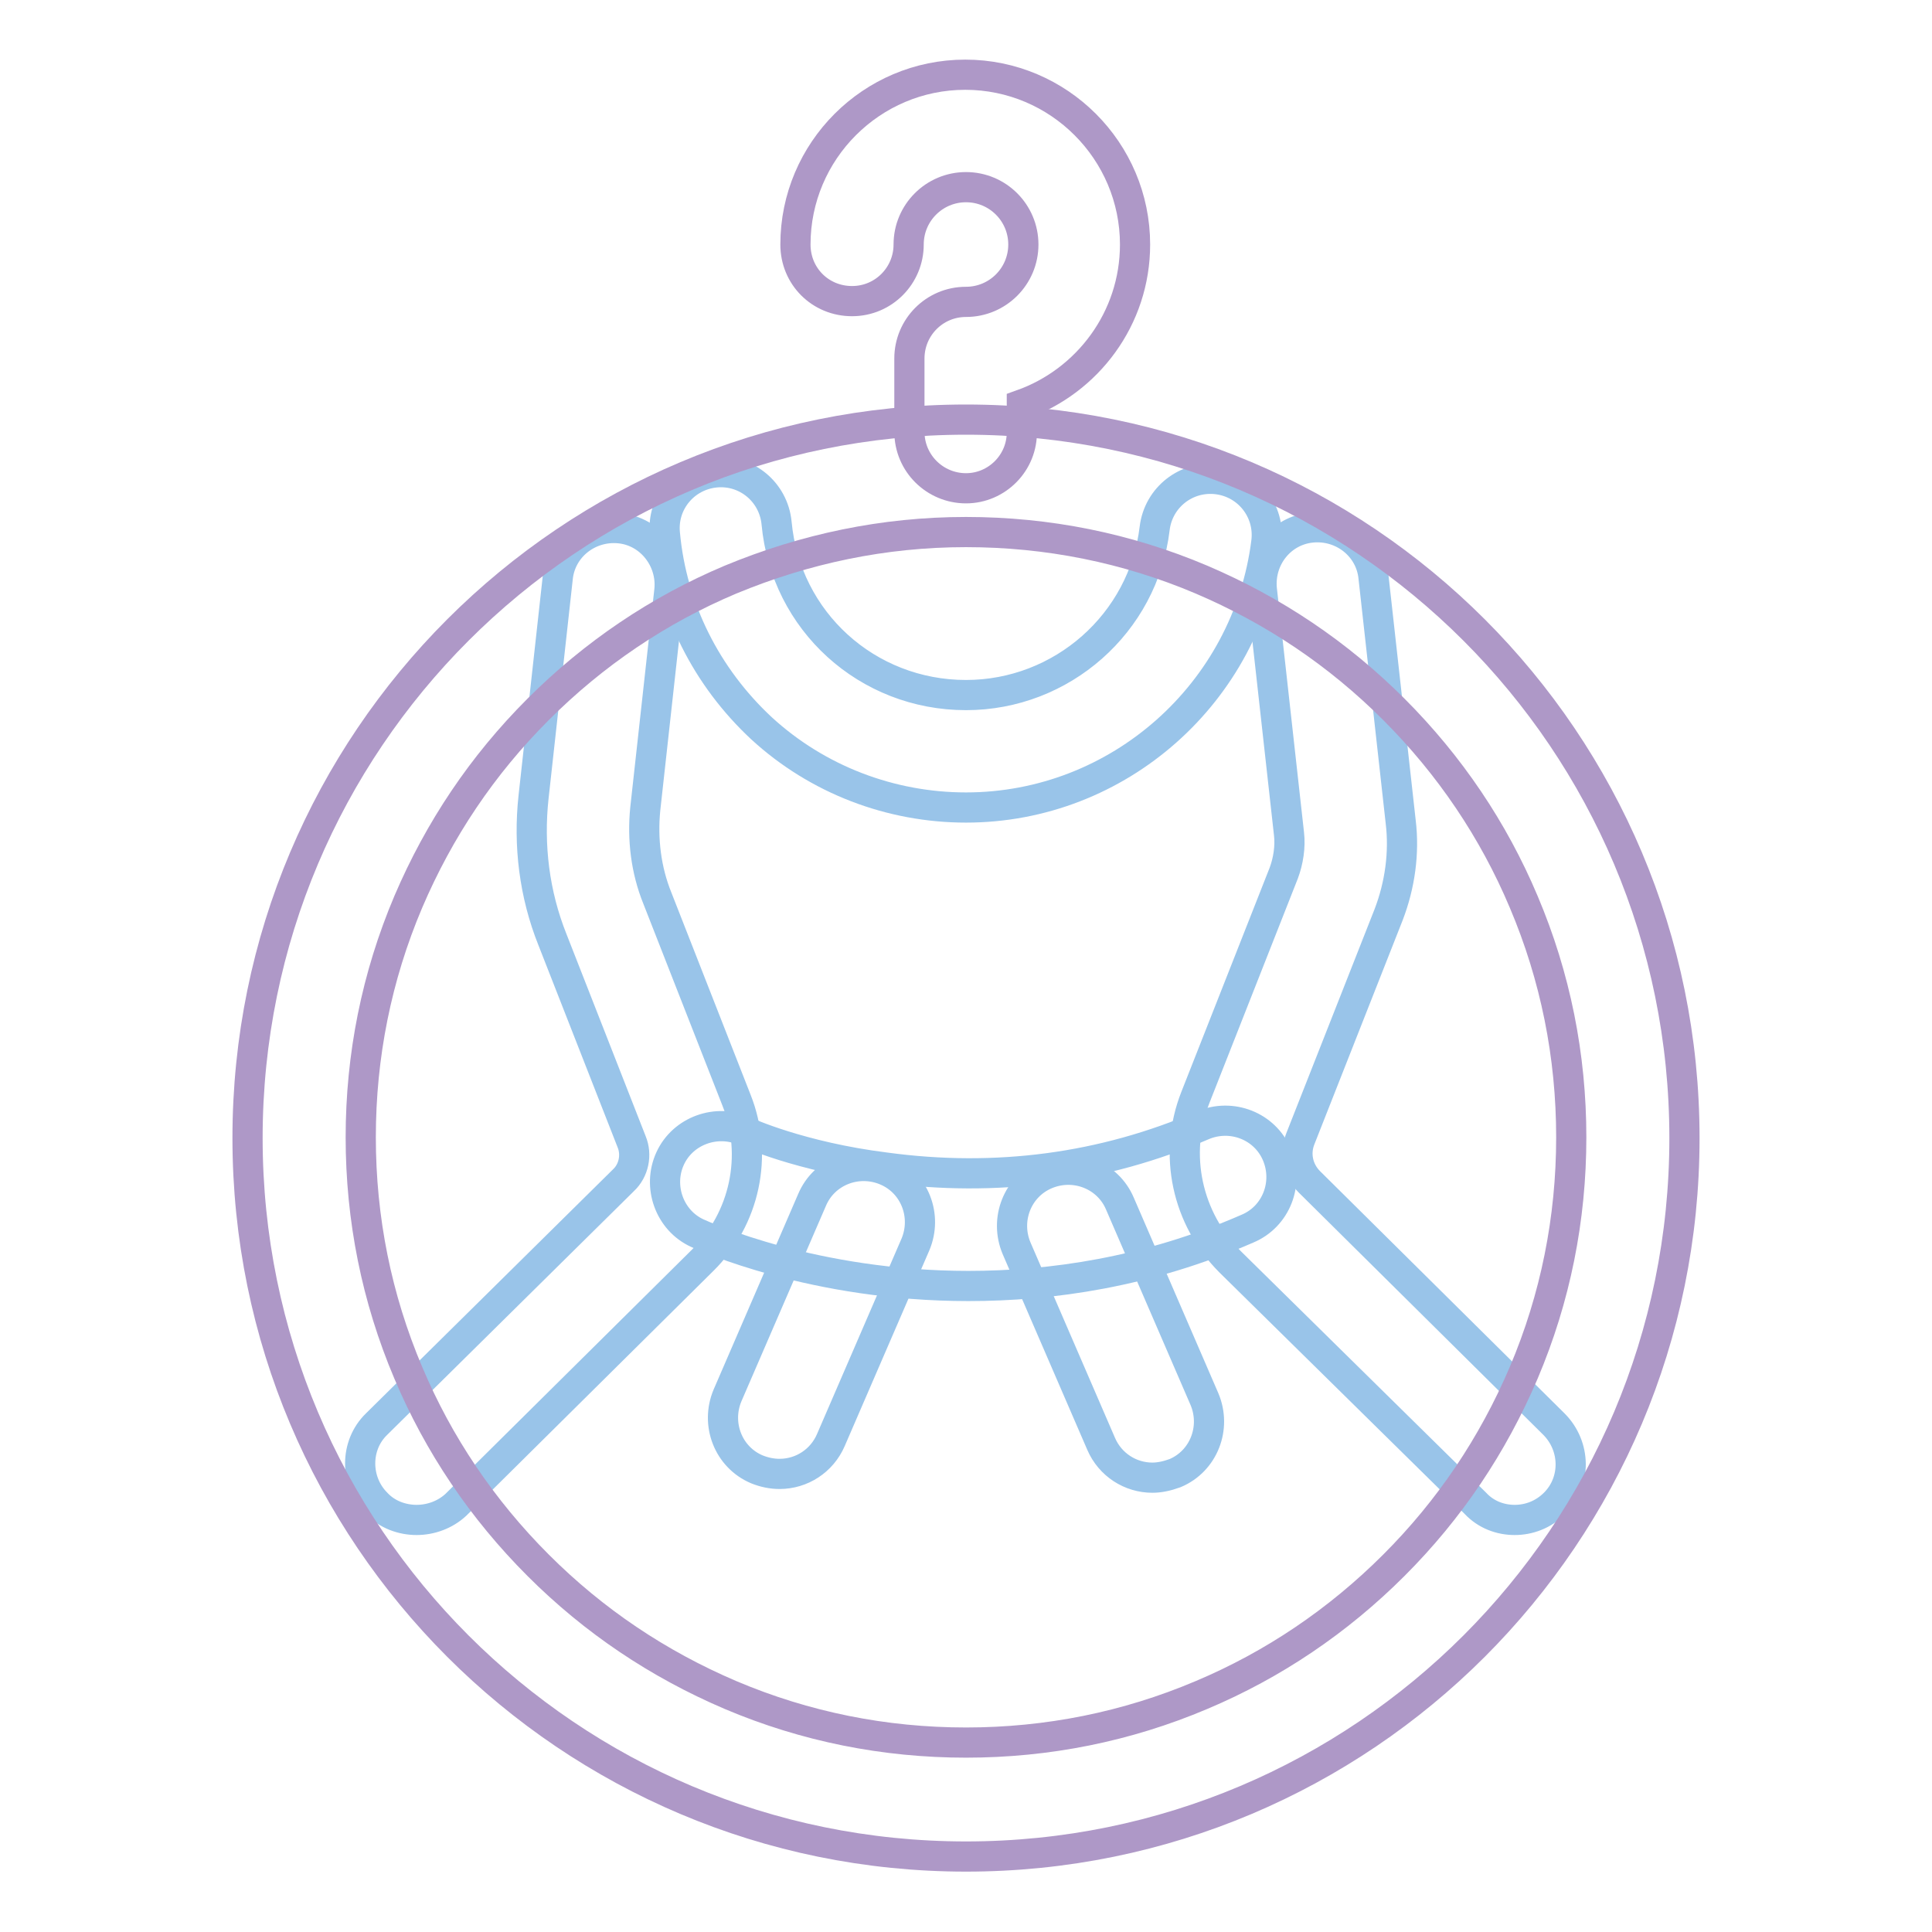
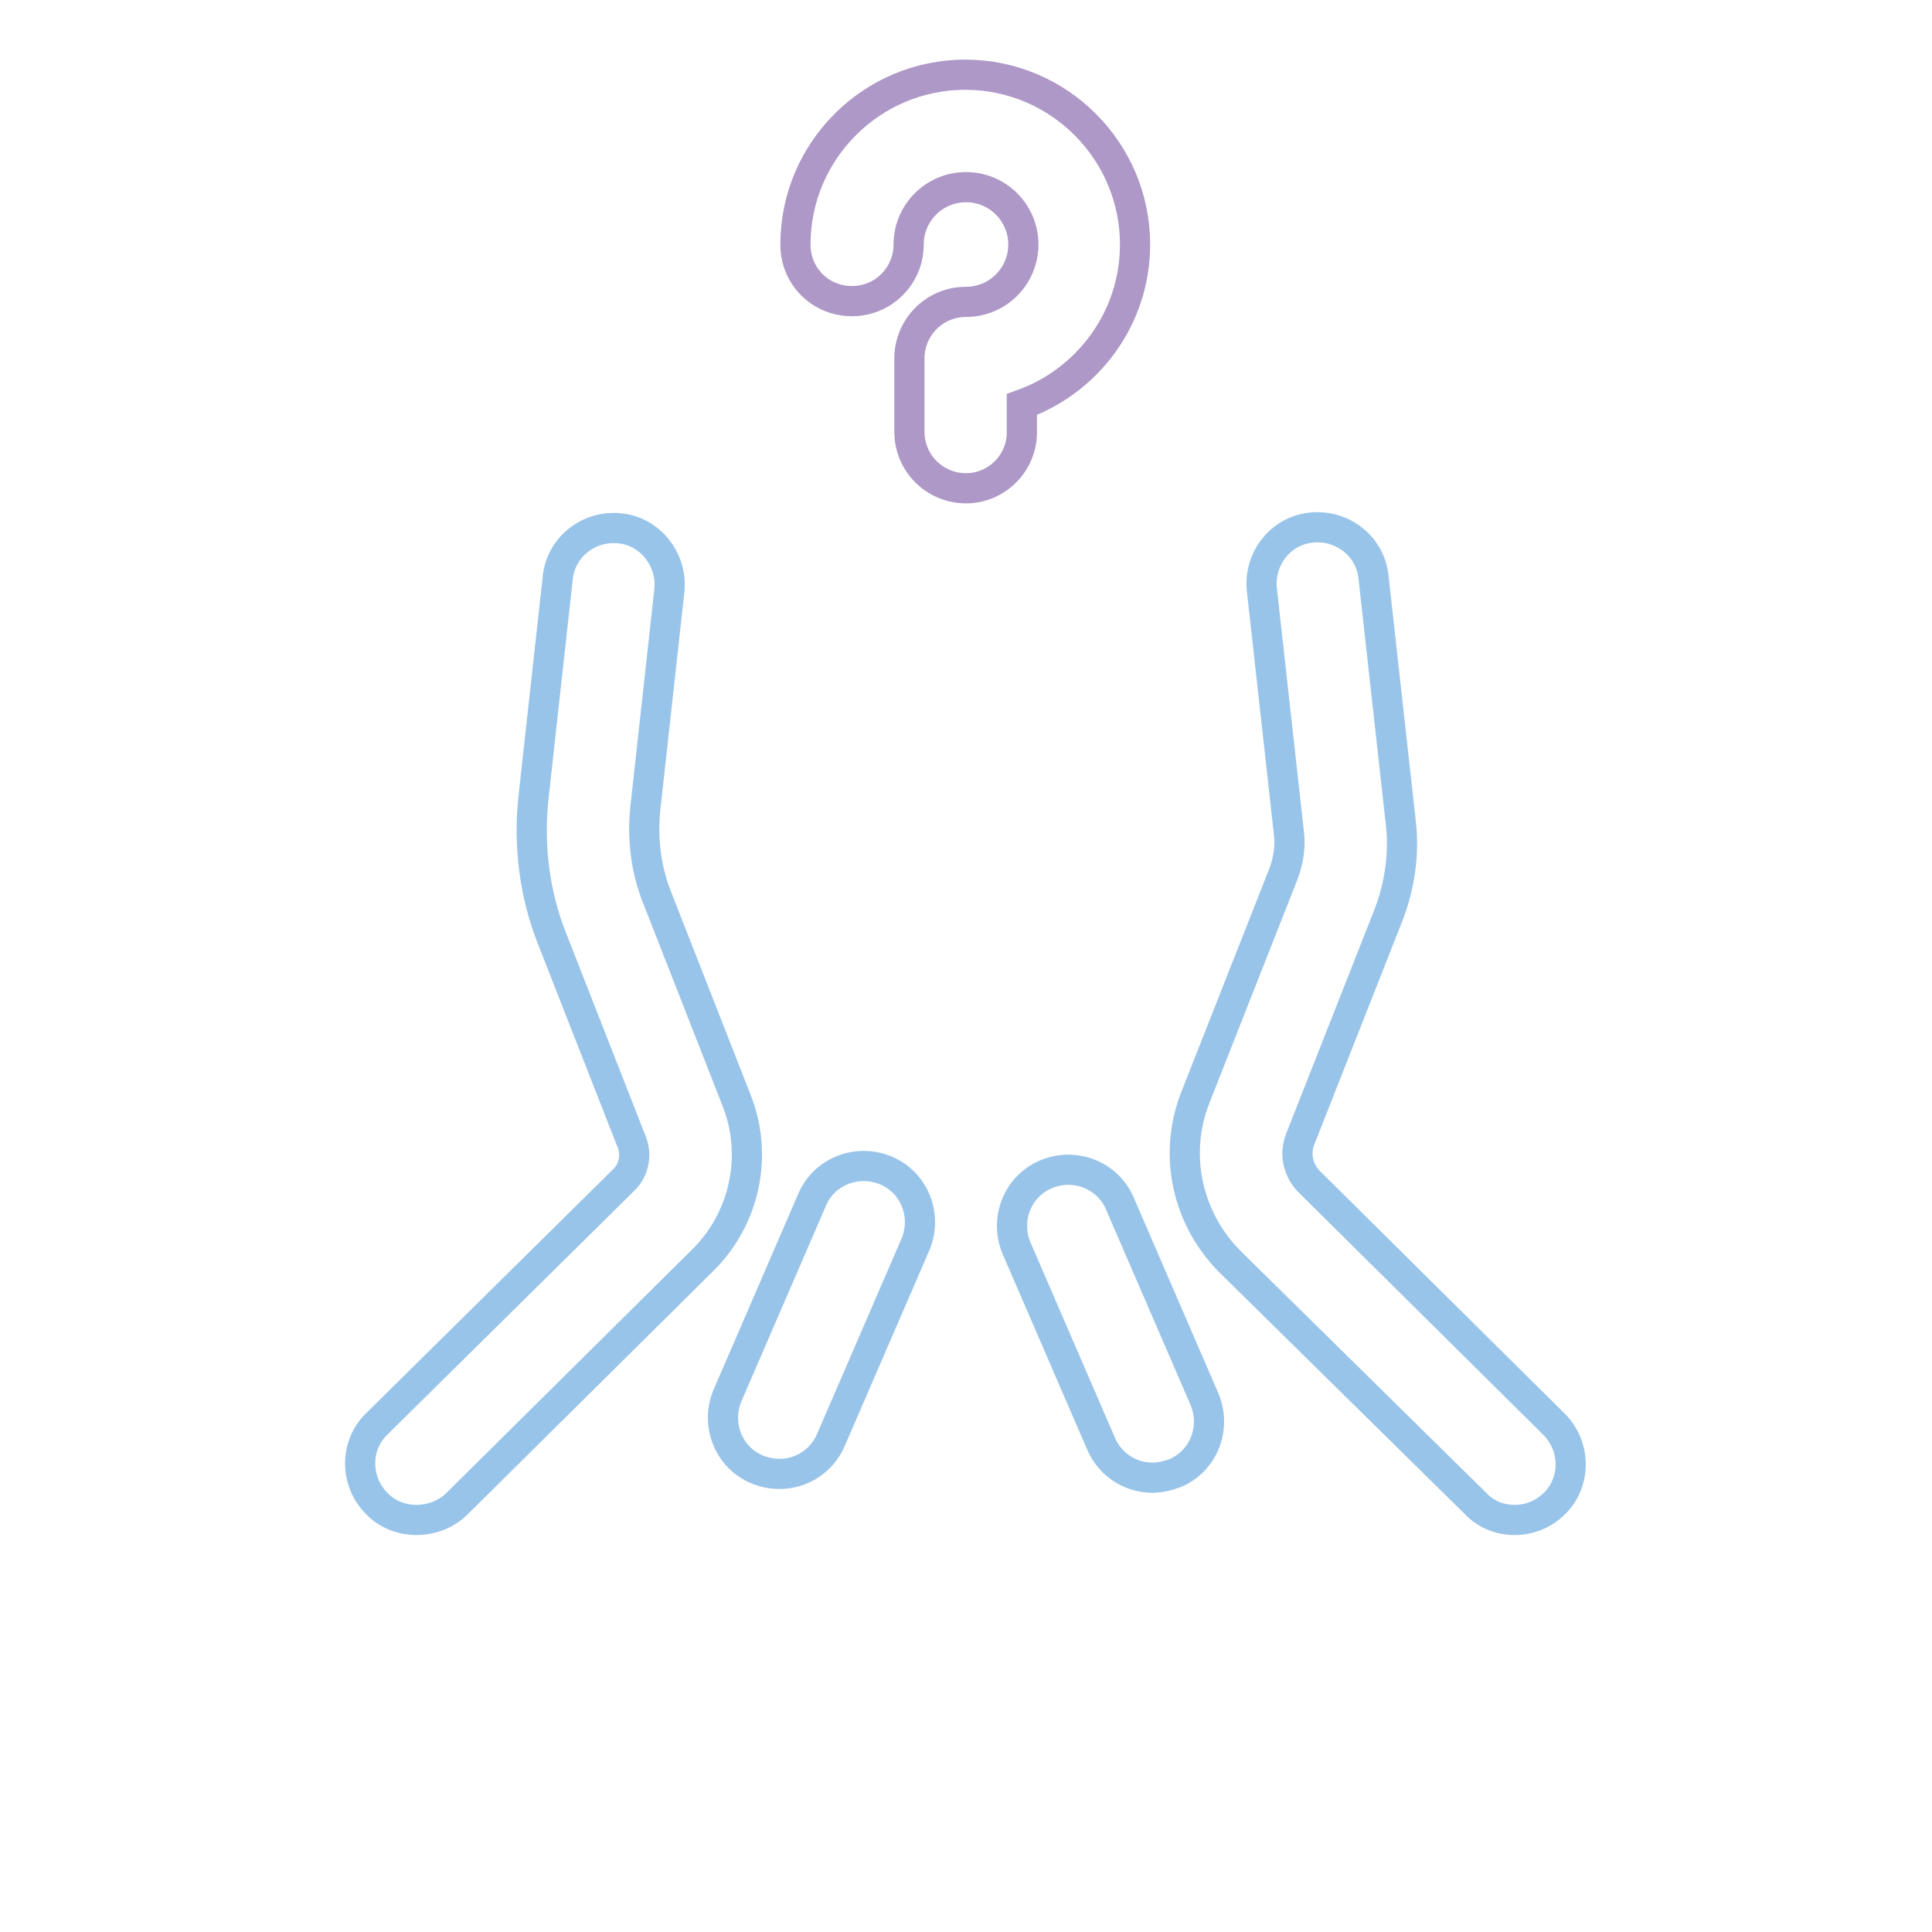
<svg xmlns="http://www.w3.org/2000/svg" version="1.1" x="0px" y="0px" viewBox="0 0 256 256" enable-background="new 0 0 256 256" xml:space="preserve">
  <g>
-     <path stroke-width="4" fill-opacity="0" stroke="#99c4e9" d="M128,107c-10,0-19.7-3.7-27.1-10.5C93.6,89.7,89,80.6,88.1,70.7c-0.4-4.1,2.6-7.7,6.7-8.1 c4.1-0.4,7.7,2.6,8.1,6.7c1.2,13,12,22.8,25.1,22.8c12.7,0,23.5-9.5,25-22.1c0.5-4.1,4.2-7,8.3-6.5c4.1,0.5,7,4.2,6.5,8.3 C165.3,91.8,148.2,107,128,107z" />
    <path stroke-width="4" fill-opacity="0" stroke="#99c4e9" d="M55.2,201.4c-1.9,0-3.9-0.7-5.3-2.2c-2.9-2.9-2.9-7.7,0-10.5l32.7-32.3c1.4-1.3,1.8-3.4,1.1-5.1l-10.5-26.8 c-2.4-6-3.2-12.5-2.5-18.9l3.2-29c0.4-4.1,4.1-7,8.2-6.6c4.1,0.4,7,4.2,6.6,8.2l-3.2,29c-0.4,4,0.1,8.1,1.6,11.8l10.5,26.8 c2.9,7.3,1.1,15.7-4.5,21.2l-32.7,32.4C59,200.7,57.1,201.4,55.2,201.4z M200.7,201.4c-1.9,0-3.8-0.7-5.2-2.2L163,167.2 c-5.7-5.7-7.6-14.2-4.6-21.8l11.7-29.7c0.6-1.6,0.9-3.5,0.7-5.2l-3.6-32.4c-0.4-4.1,2.5-7.8,6.6-8.2c4.1-0.4,7.8,2.5,8.2,6.6 l3.6,32.4c0.5,4.1-0.1,8.4-1.6,12.3l-11.7,29.7c-0.8,2-0.3,4.2,1.2,5.7l32.4,32.1c2.9,2.9,3,7.6,0.1,10.5 C204.5,200.7,202.6,201.4,200.7,201.4z" />
-     <path stroke-width="4" fill-opacity="0" stroke="#99c4e9" d="M128.3,170.4c-20.5,0-35-6.6-35.9-7c-3.7-1.7-5.3-6.2-3.6-9.9c1.7-3.7,6.2-5.3,9.9-3.6 c0.1,0.1,7.4,3.4,18.6,4.8c14.7,2,28.9,0.1,42.1-5.6c3.8-1.6,8.2,0.1,9.8,3.9c1.6,3.8-0.1,8.2-3.9,9.8 C152,168.6,139.3,170.4,128.3,170.4L128.3,170.4z" />
-     <path stroke-width="4" fill-opacity="0" stroke="#99c4e9" d="M103.3,195.3c-1,0-2-0.2-3-0.6c-3.8-1.6-5.5-6-3.9-9.8l11.2-25.9c1.6-3.8,6-5.5,9.8-3.9 c3.8,1.6,5.5,6,3.9,9.8l-11.2,25.9C108.9,193.6,106.2,195.3,103.3,195.3z M152.7,195.8c-2.9,0-5.6-1.7-6.8-4.5l-11.2-25.9 c-1.6-3.8,0.1-8.2,3.9-9.8c3.8-1.6,8.2,0.1,9.8,3.9l11.2,25.9c1.6,3.8-0.1,8.2-3.9,9.8C154.6,195.6,153.6,195.8,152.7,195.8z" />
-     <path stroke-width="4" fill-opacity="0" stroke="#ae98c7" d="M128,70.5c10.8,0,21.3,2.1,31.2,6.3c9.6,4.1,18.1,9.8,25.5,17.2c7.4,7.4,13.2,16,17.2,25.5 c4.2,9.9,6.3,20.4,6.3,31.2s-2.1,21.3-6.3,31.2c-4.1,9.6-9.8,18.1-17.2,25.5c-7.4,7.4-16,13.2-25.5,17.2 c-9.9,4.2-20.4,6.3-31.2,6.3c-10.8,0-21.3-2.1-31.2-6.3c-9.6-4.1-18.1-9.8-25.5-17.2c-7.4-7.4-13.2-16-17.2-25.5 c-4.2-9.9-6.3-20.4-6.3-31.2s2.1-21.3,6.3-31.2c4.1-9.6,9.8-18.1,17.2-25.5c7.4-7.4,16-13.2,25.5-17.2 C106.7,72.7,117.1,70.5,128,70.5 M128,55.6c-52.6,0-95.2,42.6-95.2,95.2S75.4,246,128,246c52.6,0,95.2-42.6,95.2-95.2 S180.6,55.6,128,55.6z" />
+     <path stroke-width="4" fill-opacity="0" stroke="#99c4e9" d="M103.3,195.3c-1,0-2-0.2-3-0.6c-3.8-1.6-5.5-6-3.9-9.8l11.2-25.9c1.6-3.8,6-5.5,9.8-3.9 c3.8,1.6,5.5,6,3.9,9.8l-11.2,25.9C108.9,193.6,106.2,195.3,103.3,195.3z M152.7,195.8c-2.9,0-5.6-1.7-6.8-4.5l-11.2-25.9 c-1.6-3.8,0.1-8.2,3.9-9.8c3.8-1.6,8.2,0.1,9.8,3.9l11.2,25.9c1.6,3.8-0.1,8.2-3.9,9.8C154.6,195.6,153.6,195.8,152.7,195.8" />
    <path stroke-width="4" fill-opacity="0" stroke="#ae98c7" d="M128,64.7c-4.1,0-7.5-3.3-7.5-7.5v-9.7c0-4.1,3.3-7.5,7.5-7.5c4.2,0,7.6-3.4,7.6-7.6c0-4.2-3.4-7.6-7.6-7.6 s-7.6,3.4-7.6,7.6c0,4.1-3.3,7.5-7.5,7.5s-7.5-3.3-7.5-7.5c0-12.4,10.1-22.5,22.5-22.5c12.4,0,22.5,10.1,22.5,22.5 c0,9.8-6.3,18.1-15,21.2v3.5C135.5,61.3,132.1,64.7,128,64.7z" />
  </g>
</svg>